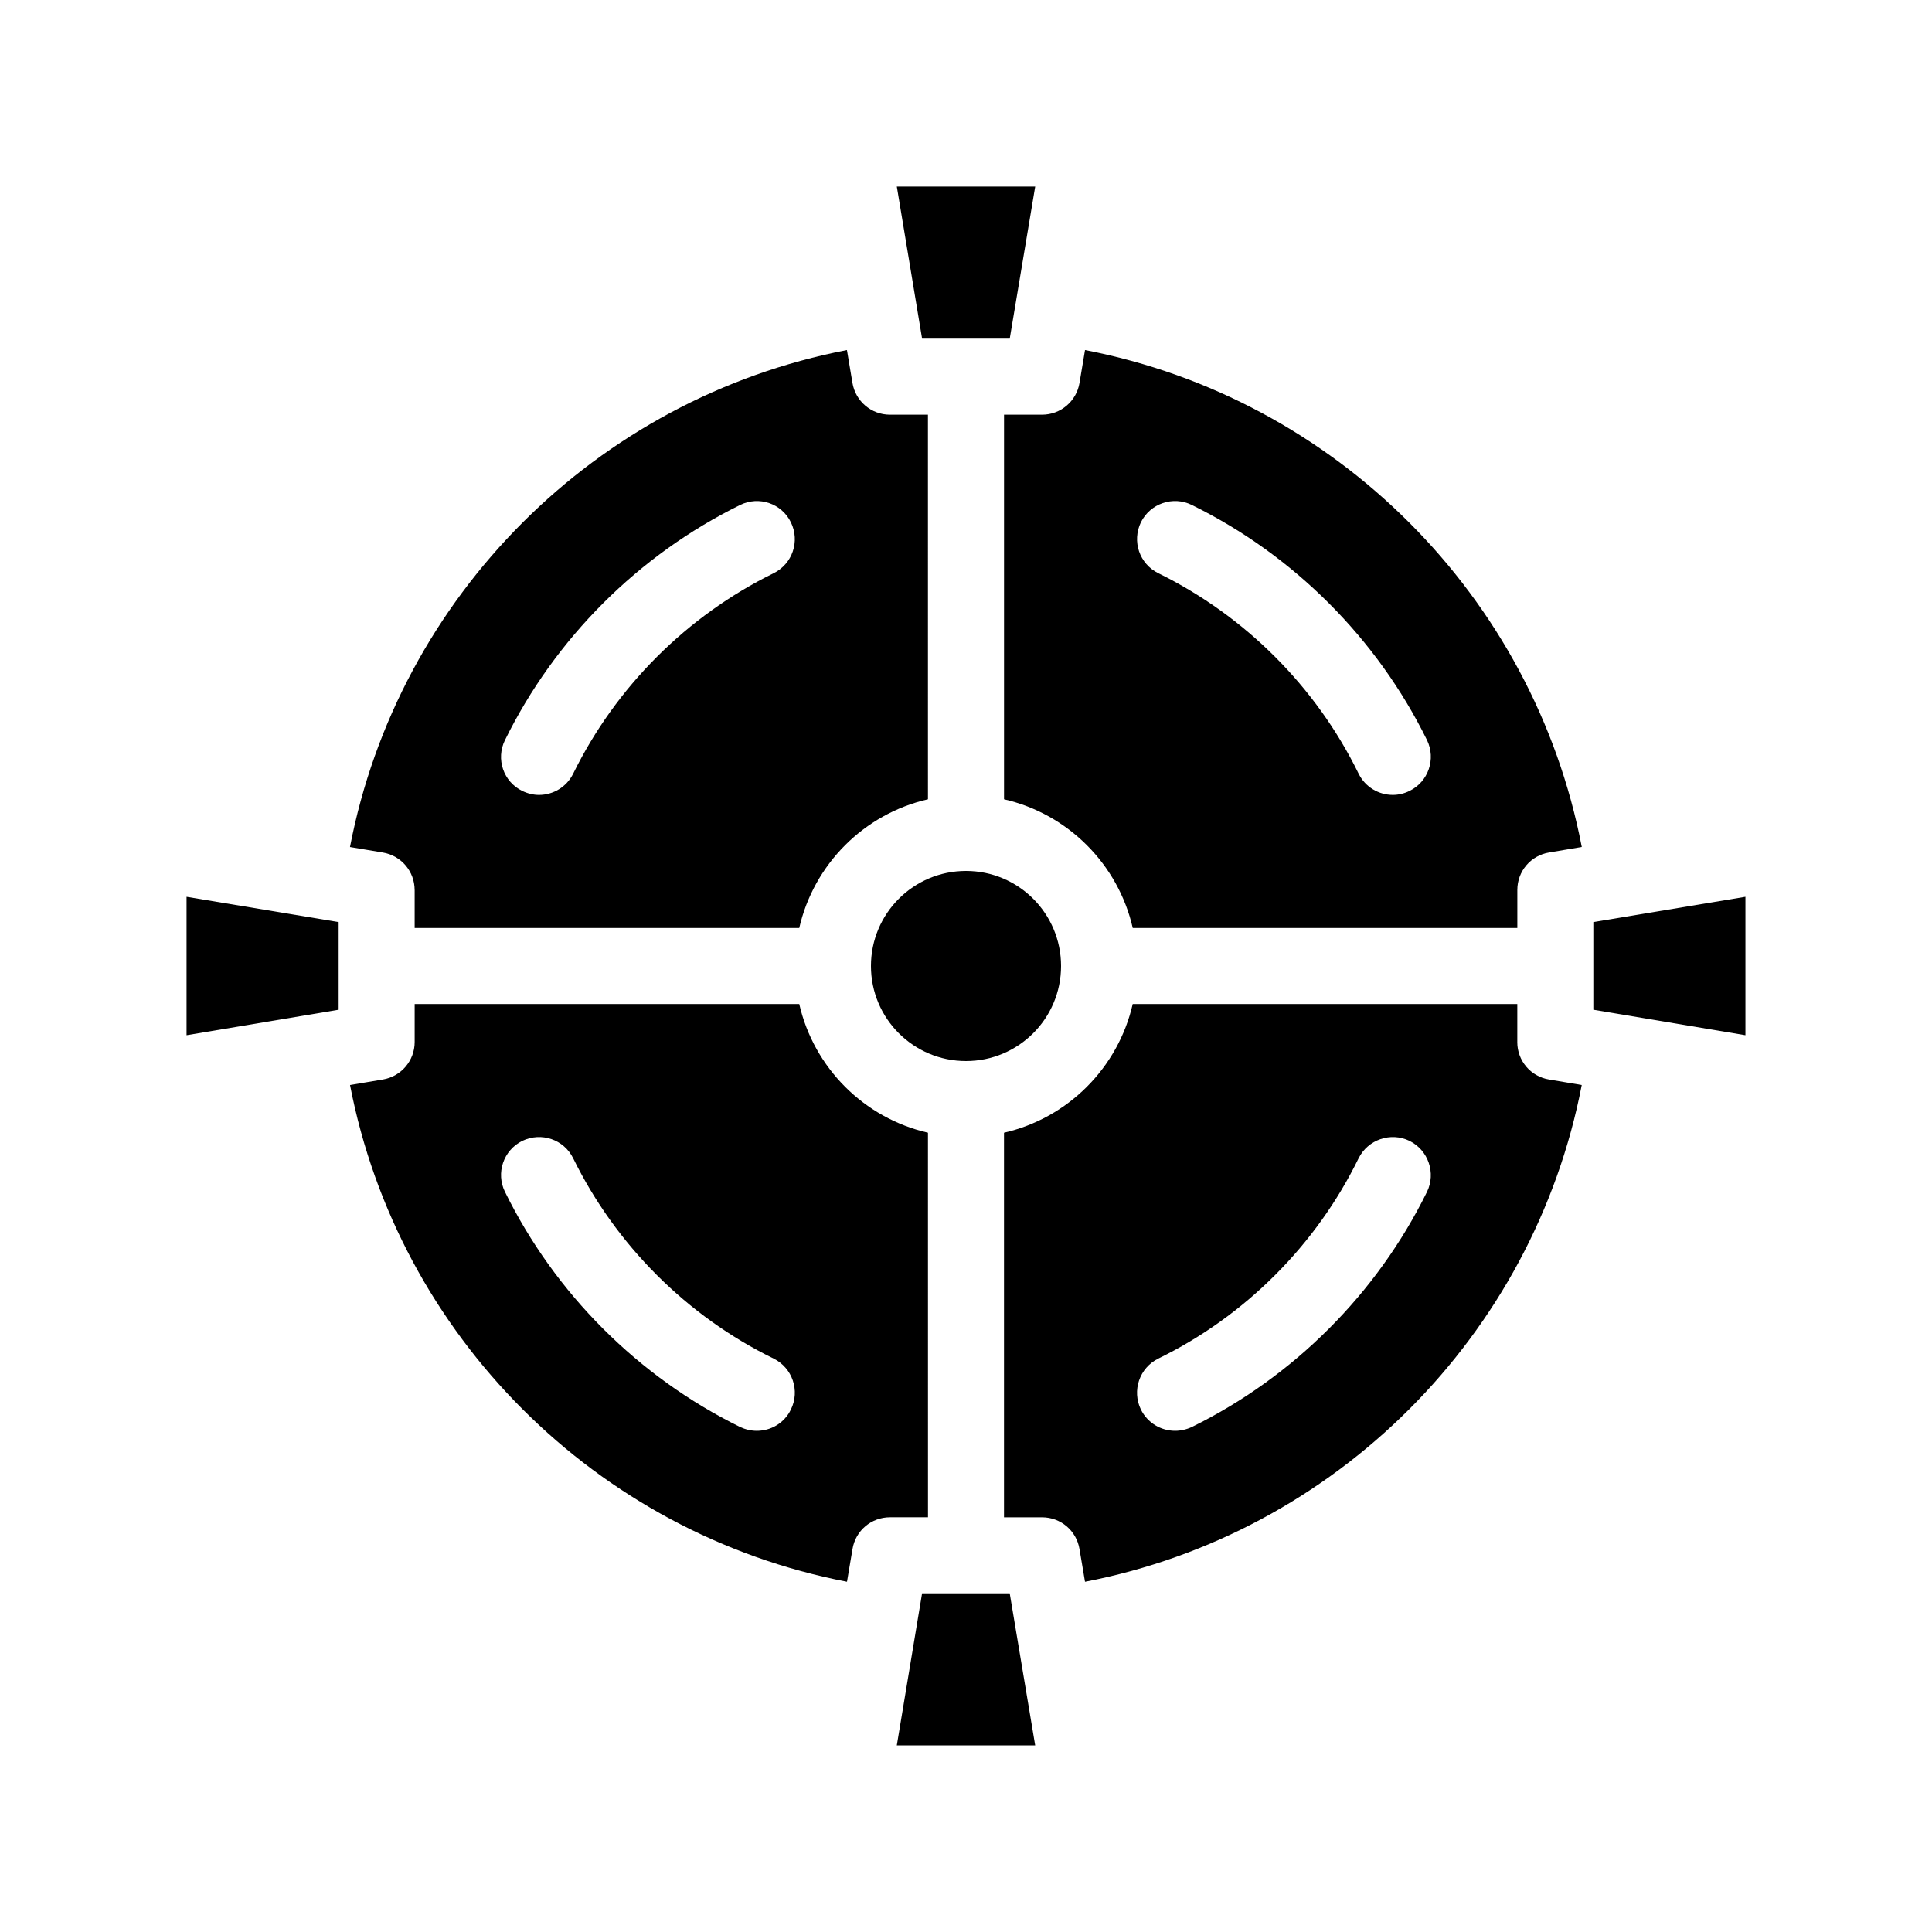
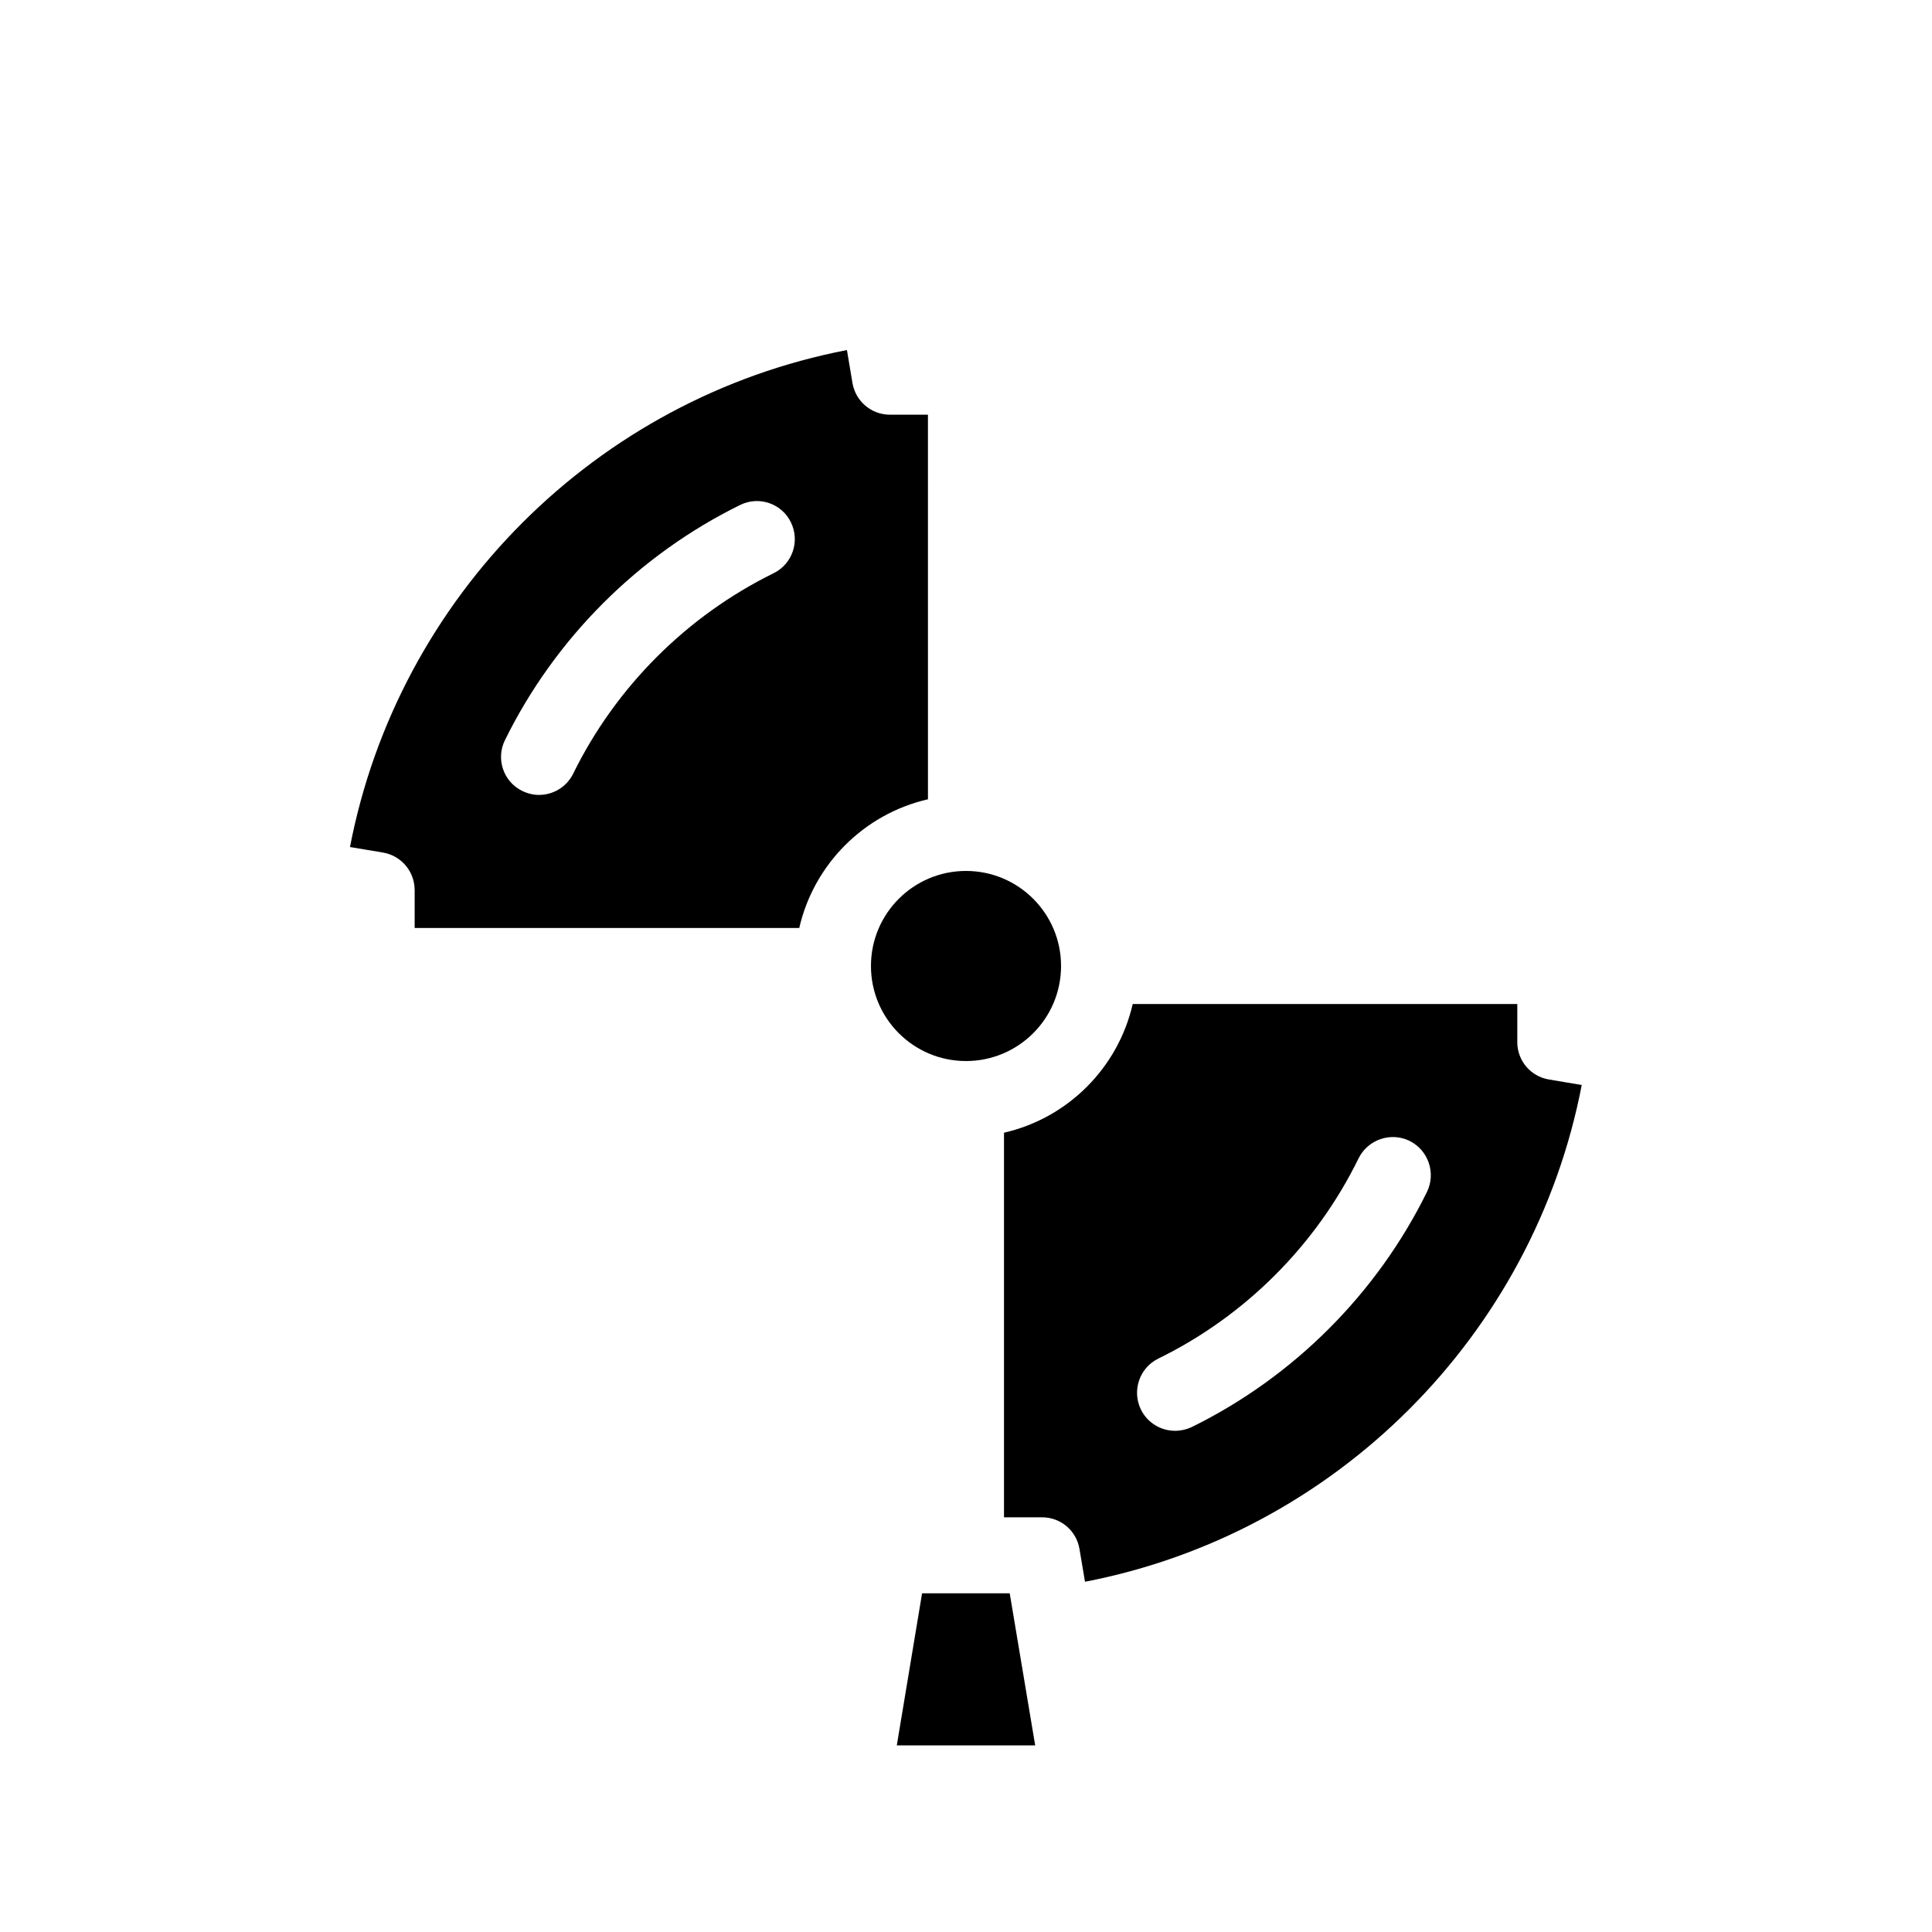
<svg xmlns="http://www.w3.org/2000/svg" fill="#000000" width="800px" height="800px" version="1.1" viewBox="144 144 512 512">
  <g>
    <path d="m546.1 420.15v-10.078h-101.92c-3.879 16.93-17.18 30.23-34.109 34.109v101.92h10.078c4.938 0 9.117 3.527 9.926 8.414l1.461 8.664c66.402-12.797 118.85-65.242 131.64-131.64l-8.664-1.461c-4.891-0.805-8.418-4.984-8.418-9.922zm-23.93 39.699c-13.25 26.953-35.367 49.07-62.32 62.32-1.41 0.656-2.973 1.008-4.434 1.008-3.727 0-7.305-2.066-9.07-5.644-2.418-4.988-0.402-11.035 4.637-13.504 22.973-11.234 41.816-30.078 53.051-53.051 2.469-4.988 8.516-7.055 13.504-4.637 4.984 2.473 7.051 8.52 4.633 13.508z" />
-     <path d="m389.92 444.18c-16.926-3.879-30.227-17.18-34.109-34.109h-101.92v10.078c0 4.938-3.578 9.117-8.414 9.926l-8.715 1.461c12.797 66.402 65.242 118.85 131.7 131.64l1.461-8.664c0.805-4.891 4.988-8.418 9.926-8.418h10.078zm-36.324 73.355c-1.715 3.578-5.289 5.644-9.02 5.644-1.512 0-3.023-0.352-4.434-1.008-26.953-13.25-49.07-35.367-62.32-62.32-2.469-4.988-0.402-11.035 4.586-13.504 5.039-2.418 11.035-0.402 13.504 4.637 11.285 22.973 30.129 41.816 53.102 53.051 4.984 2.465 7.051 8.512 4.582 13.5z" />
-     <path d="m431.54 236.77-1.461 8.715c-0.805 4.836-4.984 8.414-9.922 8.414h-10.078v101.92c16.93 3.879 30.23 17.18 34.109 34.109l101.92-0.004v-10.078c0-4.938 3.527-9.117 8.414-9.926l8.664-1.461c-12.793-66.449-65.242-118.89-131.64-131.69zm86.004 116.83c-1.414 0.707-2.926 1.059-4.434 1.059-3.727 0-7.305-2.066-9.07-5.644-11.234-22.973-30.078-41.816-53.051-53.102-5.039-2.469-7.055-8.465-4.637-13.504 2.469-4.988 8.516-7.055 13.504-4.586 26.953 13.25 49.07 35.367 62.32 62.32 2.418 4.992 0.352 11.039-4.633 13.457z" />
    <path d="m253.89 379.85v10.078h101.92c3.879-16.93 17.18-30.23 34.109-34.109l-0.004-101.92h-10.078c-4.938 0-9.117-3.578-9.926-8.414l-1.461-8.715c-66.453 12.797-118.9 65.242-131.7 131.7l8.715 1.461c4.84 0.805 8.418 4.988 8.418 9.926zm23.93-39.703c13.25-26.953 35.367-49.07 62.32-62.32 4.988-2.469 11.035-0.402 13.453 4.586 2.469 5.039 0.402 11.035-4.586 13.504-22.973 11.285-41.816 30.129-53.102 53.102-1.762 3.578-5.34 5.644-9.07 5.644-1.461 0-2.973-0.352-4.434-1.059-4.984-2.422-7.051-8.469-4.582-13.457z" />
    <path d="m425.19 400c0 13.91-11.277 25.188-25.188 25.188-13.914 0-25.191-11.277-25.191-25.188 0-13.914 11.277-25.191 25.191-25.191 13.91 0 25.188 11.277 25.188 25.191" />
-     <path d="m411.59 233.74 6.75-40.305h-36.676l6.699 40.305z" />
    <path d="m388.36 566.25-6.699 40.305h36.676l-6.75-40.305z" />
-     <path d="m566.25 388.36v23.227l40.305 6.75v-36.676z" />
-     <path d="m193.44 418.34 40.305-6.75v-23.227l-40.305-6.699z" />
  </g>
</svg>